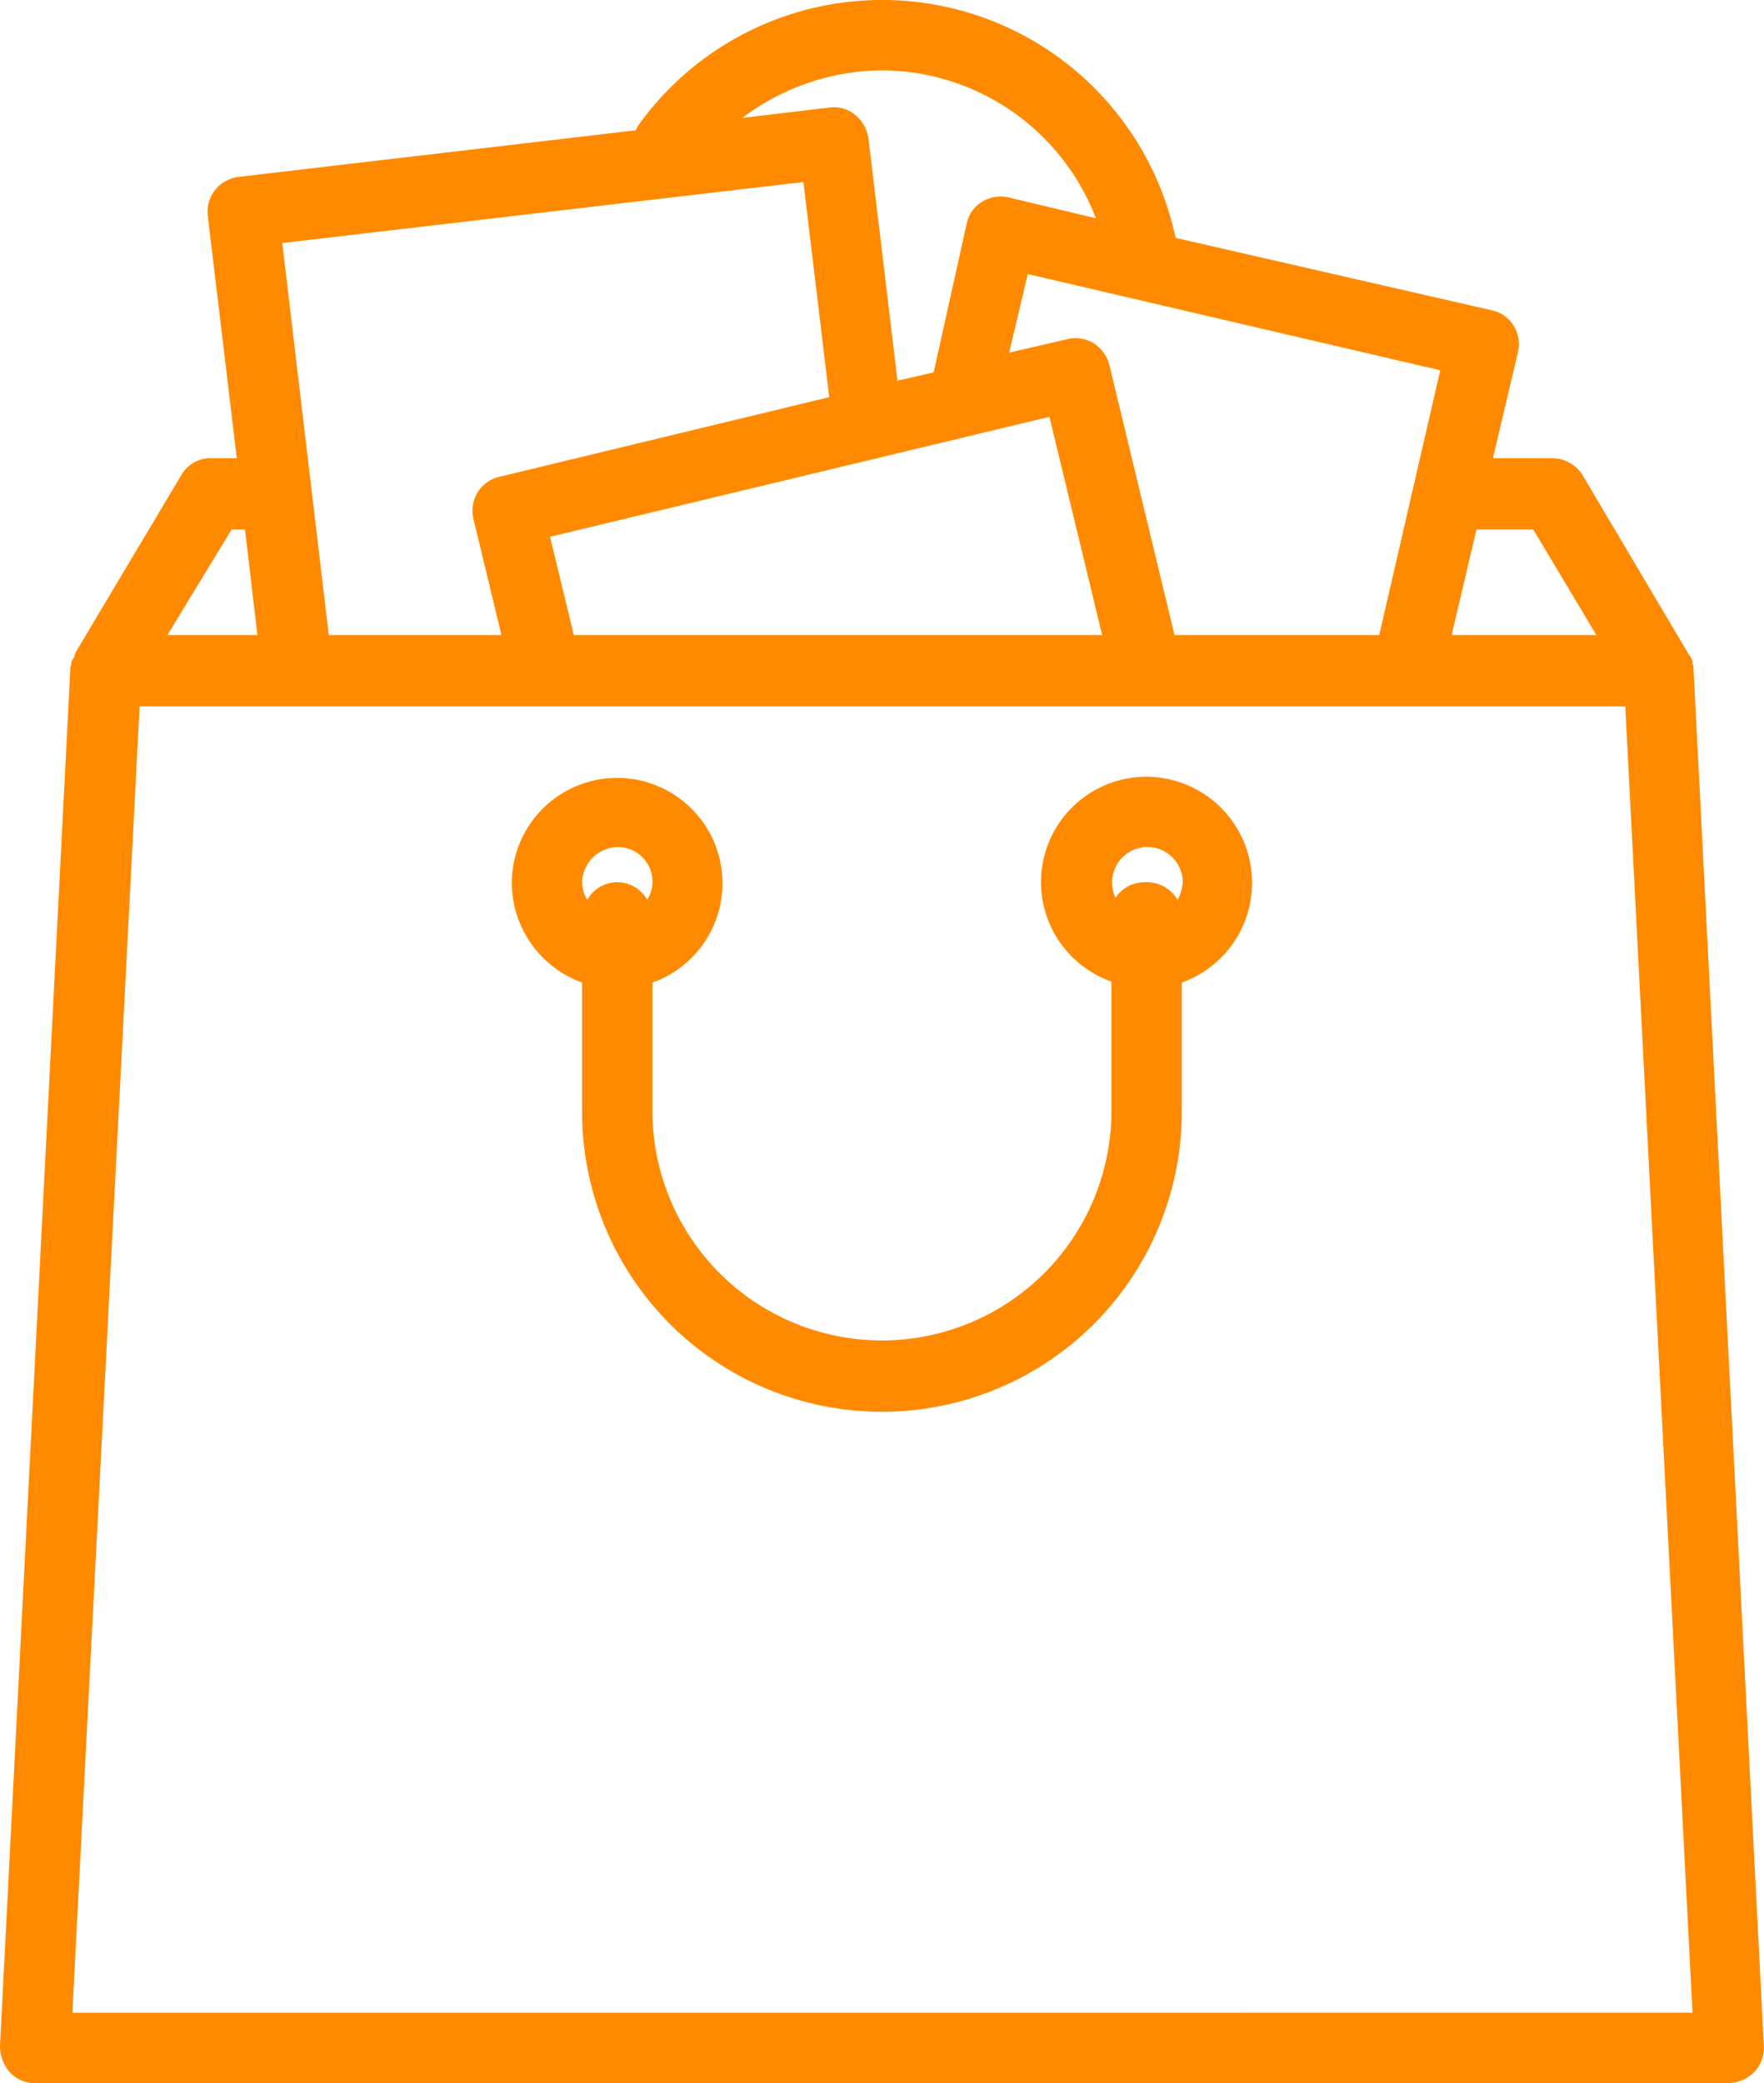
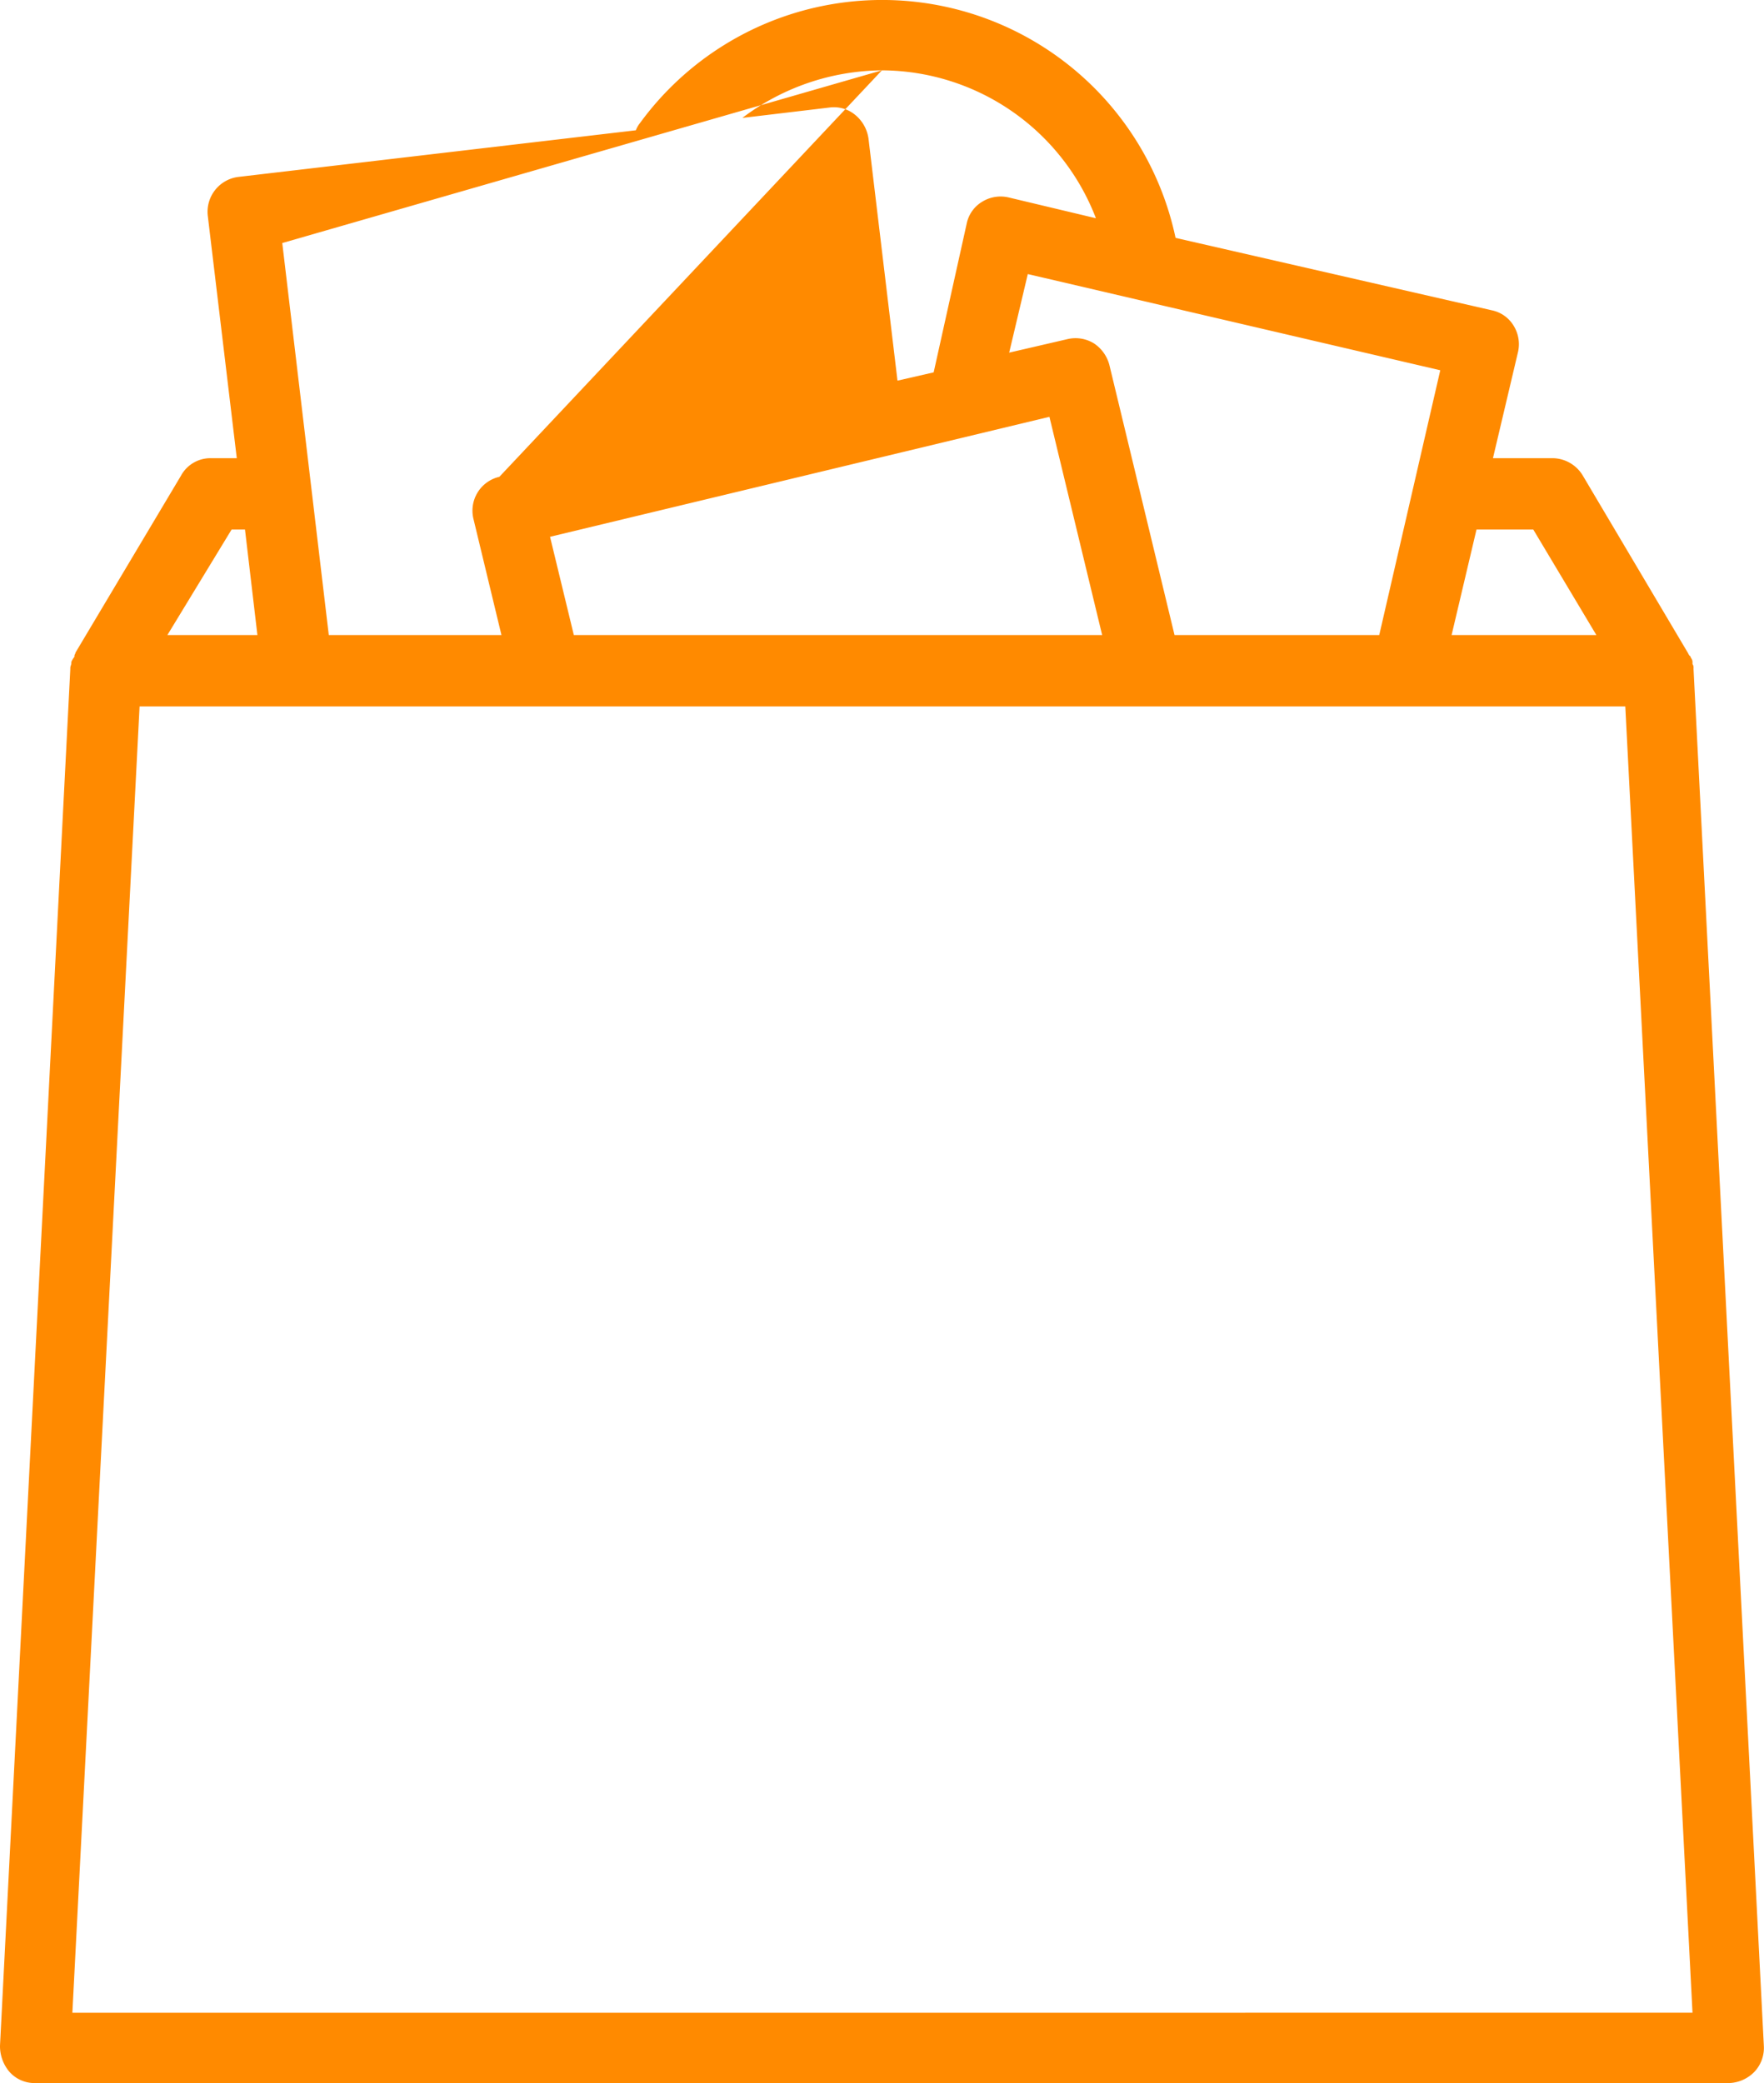
<svg xmlns="http://www.w3.org/2000/svg" id="Group_596" data-name="Group 596" width="92.103" height="108.722" viewBox="0 0 92.103 108.722">
-   <path id="Path_1034" data-name="Path 1034" d="M88.424,34.927v-.054a.325.325,0,0,0-.054-.216v-.108c0-.108-.054-.162-.108-.27a.053.053,0,0,0-.054-.054c0-.054-.054-.054-.054-.108l-5.506-9.285a1.862,1.862,0,0,0-1.565-.918H77.951l1.3-5.506a1.833,1.833,0,0,0-.216-1.4,1.736,1.736,0,0,0-1.134-.81L61.379,12.416A15.657,15.657,0,0,0,33.415,6.424,1.353,1.353,0,0,0,33.2,6.8L12.47,9.231a1.835,1.835,0,0,0-1.619,2.051l1.512,12.632h-1.35a1.75,1.75,0,0,0-1.566.918L3.941,34.063c0,.054-.054.108-.054.162v.054a1.18,1.18,0,0,0-.162.27V34.6c0,.108-.054.162-.054.27v.054L0,106.778a2.073,2.073,0,0,0,.486,1.35,1.755,1.755,0,0,0,1.35.594H90.259a1.933,1.933,0,0,0,1.35-.594,1.822,1.822,0,0,0,.486-1.35Zm-59.705-6.91,26.074-6.262,2.753,11.39H29.961Zm51.338-.378,3.293,5.506H75.792l1.3-5.506Zm-8.043,5.506H61.325l-3.4-14.09a1.939,1.939,0,0,0-.81-1.134,1.833,1.833,0,0,0-1.4-.216l-3.023.7.972-4.1L75.2,19.326ZM46.047,3.671a12.025,12.025,0,0,1,11.174,7.72l-4.535-1.08a1.833,1.833,0,0,0-1.4.216,1.736,1.736,0,0,0-.81,1.134l-1.727,7.774-1.889.432L45.346,7.234a1.942,1.942,0,0,0-.7-1.242,1.74,1.74,0,0,0-1.35-.378l-4.535.54A12.243,12.243,0,0,1,46.047,3.671Zm-4.1,5.83,1.35,11.228L26.074,24.886a1.814,1.814,0,0,0-1.35,2.213l1.458,6.046H17.167l-2.429-20.46ZM12.092,27.639h.7l.648,5.506h-4.7ZM3.779,105.051,7.288,36.87H84.861l3.509,68.18Z" fill="#ff8a00" />
-   <path id="Path_1035" data-name="Path 1035" d="M82.646,75.1A5.5,5.5,0,0,0,80.81,85.789v6.748a11.984,11.984,0,1,1-23.968,0V85.843A5.5,5.5,0,1,0,49.5,80.66a5.562,5.562,0,0,0,3.671,5.182V92.59a15.655,15.655,0,1,0,31.31,0V85.843A5.533,5.533,0,0,0,82.646,75.1ZM55.006,78.771a1.8,1.8,0,0,1,1.566,2.753,1.794,1.794,0,0,0-3.131,0,1.82,1.82,0,0,1-.27-.918A1.892,1.892,0,0,1,55.006,78.771Zm29.259,2.753a1.862,1.862,0,0,0-1.566-.918h-.162a1.794,1.794,0,0,0-1.512.81,1.846,1.846,0,1,1,3.509-.81A2.293,2.293,0,0,1,84.265,81.524Z" transform="translate(-22.778 -34.559)" fill="#ff8a00" />
+   <path id="Path_1034" data-name="Path 1034" d="M88.424,34.927v-.054a.325.325,0,0,0-.054-.216v-.108c0-.108-.054-.162-.108-.27a.053.053,0,0,0-.054-.054c0-.054-.054-.054-.054-.108l-5.506-9.285a1.862,1.862,0,0,0-1.565-.918H77.951l1.3-5.506a1.833,1.833,0,0,0-.216-1.4,1.736,1.736,0,0,0-1.134-.81L61.379,12.416A15.657,15.657,0,0,0,33.415,6.424,1.353,1.353,0,0,0,33.2,6.8L12.47,9.231a1.835,1.835,0,0,0-1.619,2.051l1.512,12.632h-1.35a1.75,1.75,0,0,0-1.566.918L3.941,34.063c0,.054-.054.108-.054.162v.054a1.18,1.18,0,0,0-.162.27V34.6c0,.108-.054.162-.054.27v.054L0,106.778a2.073,2.073,0,0,0,.486,1.35,1.755,1.755,0,0,0,1.35.594H90.259a1.933,1.933,0,0,0,1.35-.594,1.822,1.822,0,0,0,.486-1.35Zm-59.705-6.91,26.074-6.262,2.753,11.39H29.961Zm51.338-.378,3.293,5.506H75.792l1.3-5.506Zm-8.043,5.506H61.325l-3.4-14.09a1.939,1.939,0,0,0-.81-1.134,1.833,1.833,0,0,0-1.4-.216l-3.023.7.972-4.1L75.2,19.326ZM46.047,3.671a12.025,12.025,0,0,1,11.174,7.72l-4.535-1.08a1.833,1.833,0,0,0-1.4.216,1.736,1.736,0,0,0-.81,1.134l-1.727,7.774-1.889.432L45.346,7.234a1.942,1.942,0,0,0-.7-1.242,1.74,1.74,0,0,0-1.35-.378l-4.535.54A12.243,12.243,0,0,1,46.047,3.671ZL26.074,24.886a1.814,1.814,0,0,0-1.35,2.213l1.458,6.046H17.167l-2.429-20.46ZM12.092,27.639h.7l.648,5.506h-4.7ZM3.779,105.051,7.288,36.87H84.861l3.509,68.18Z" fill="#ff8a00" />
</svg>